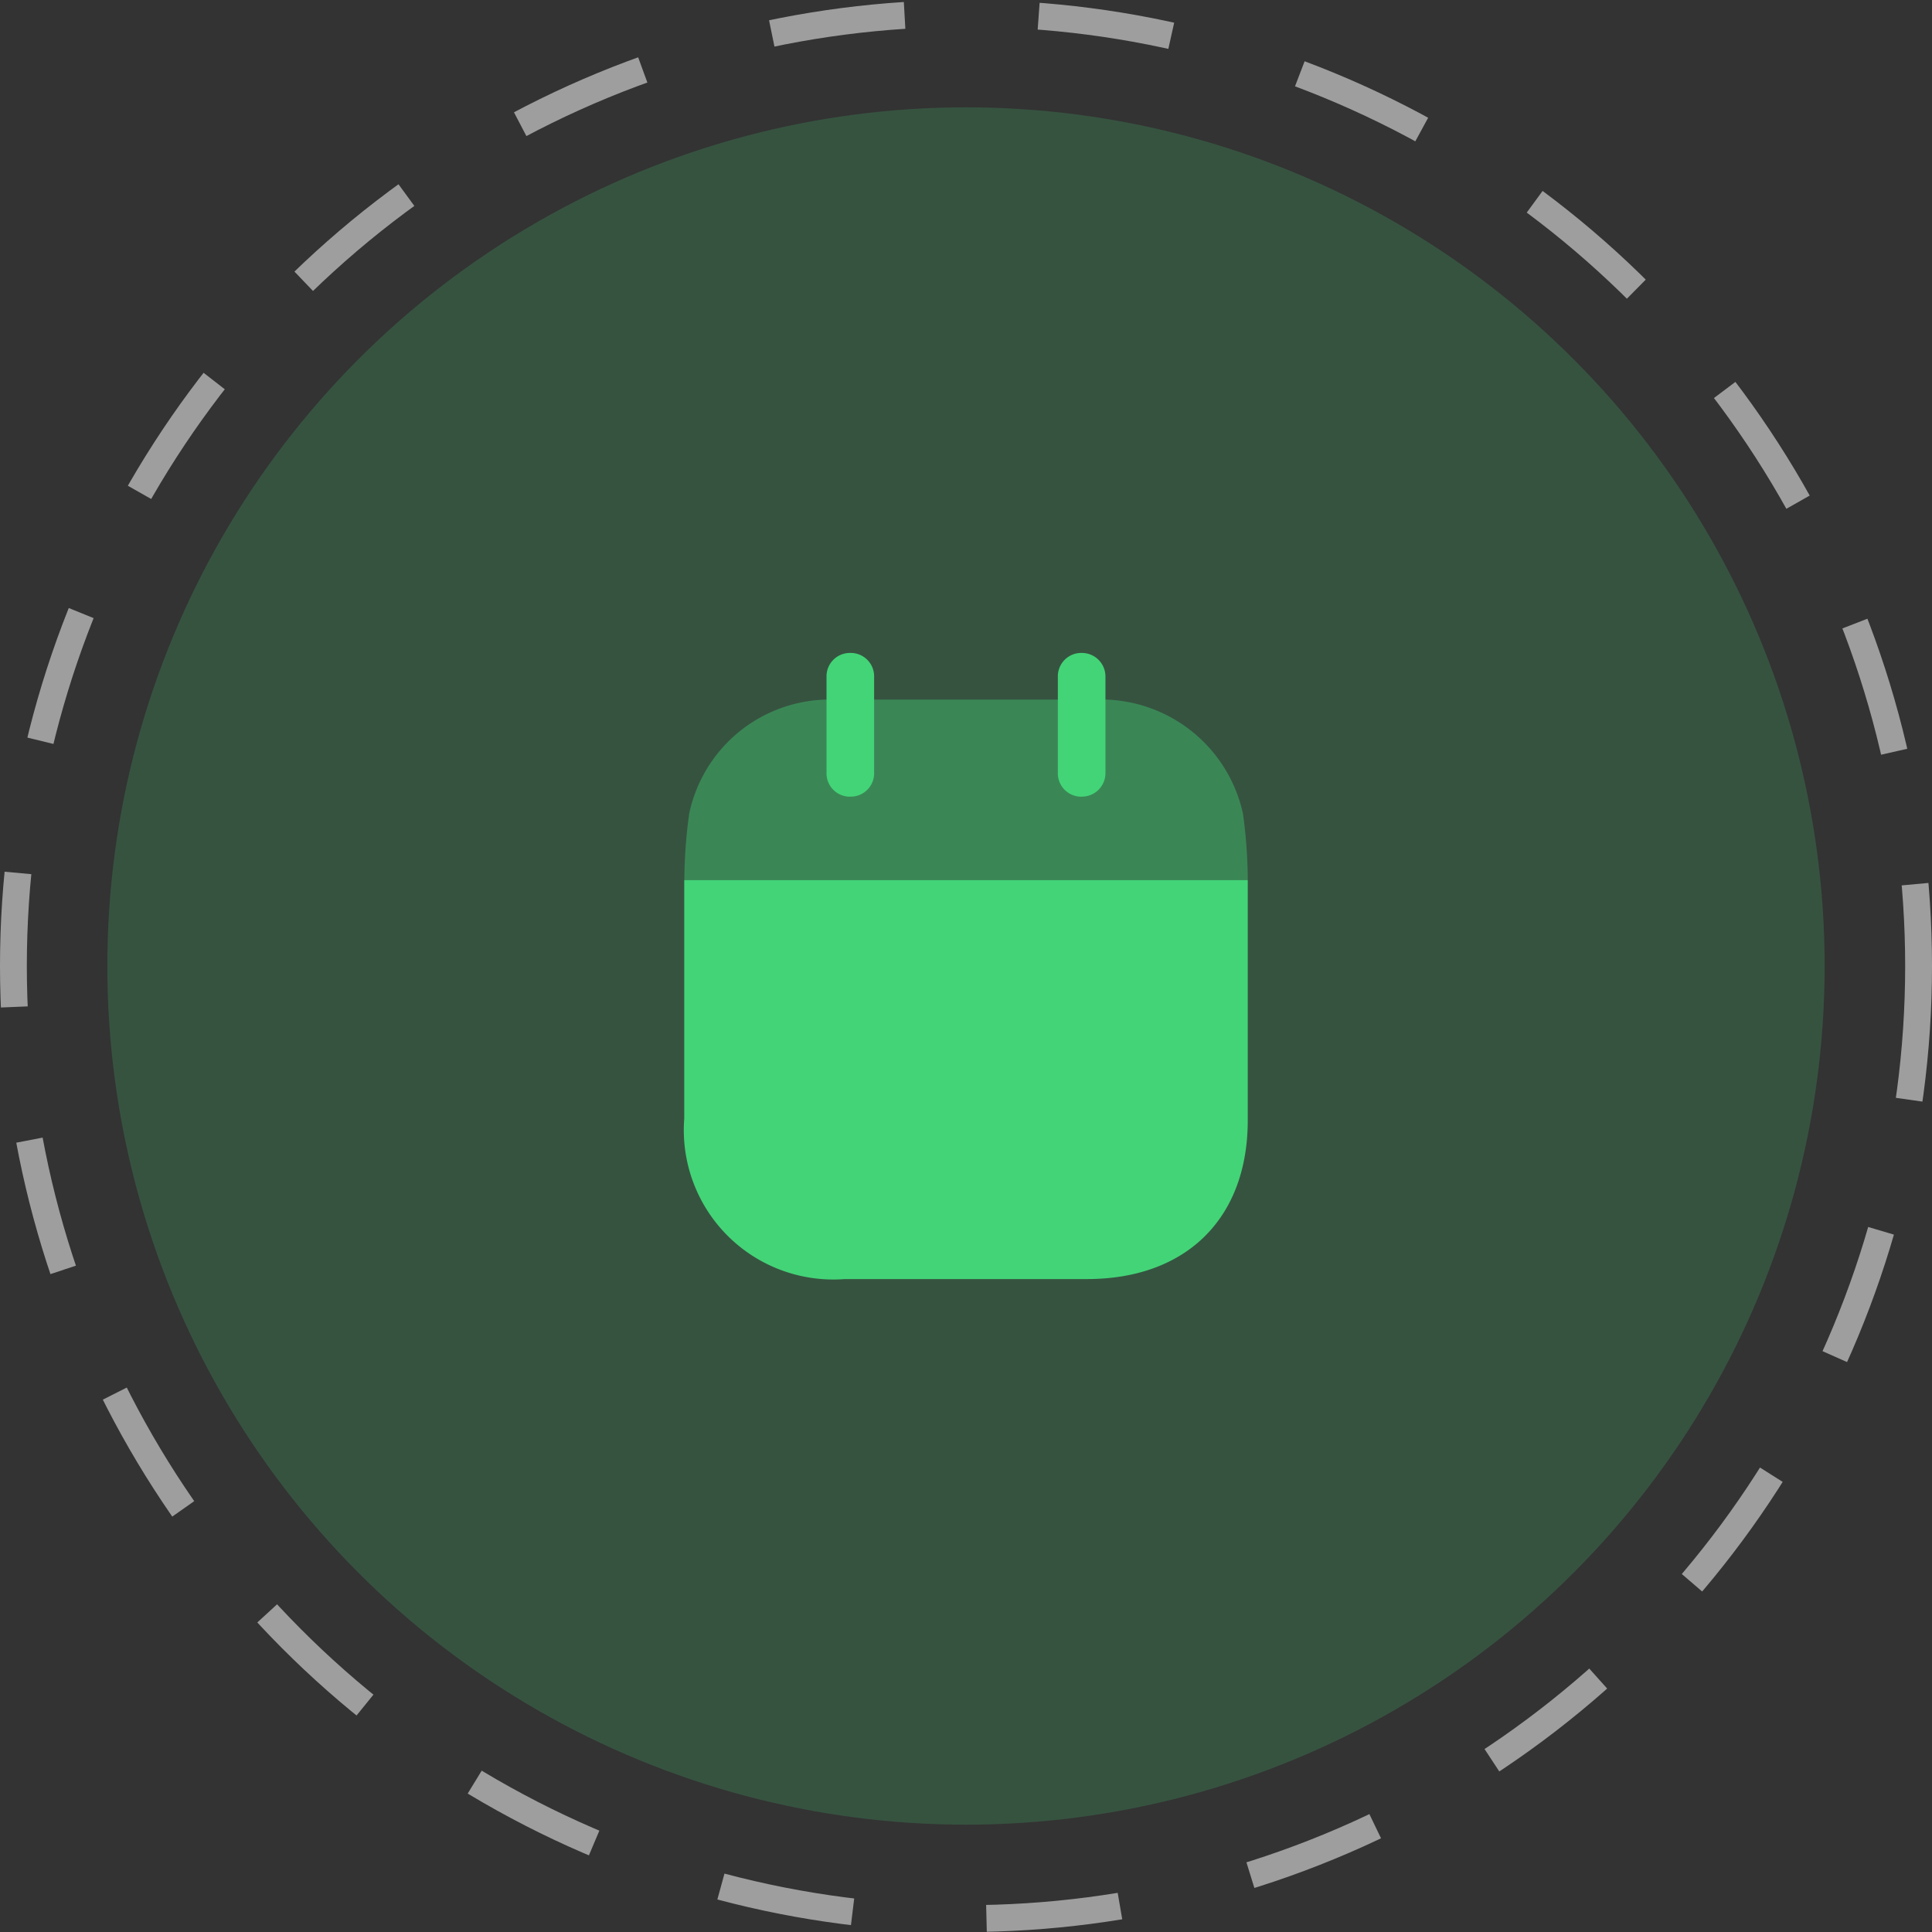
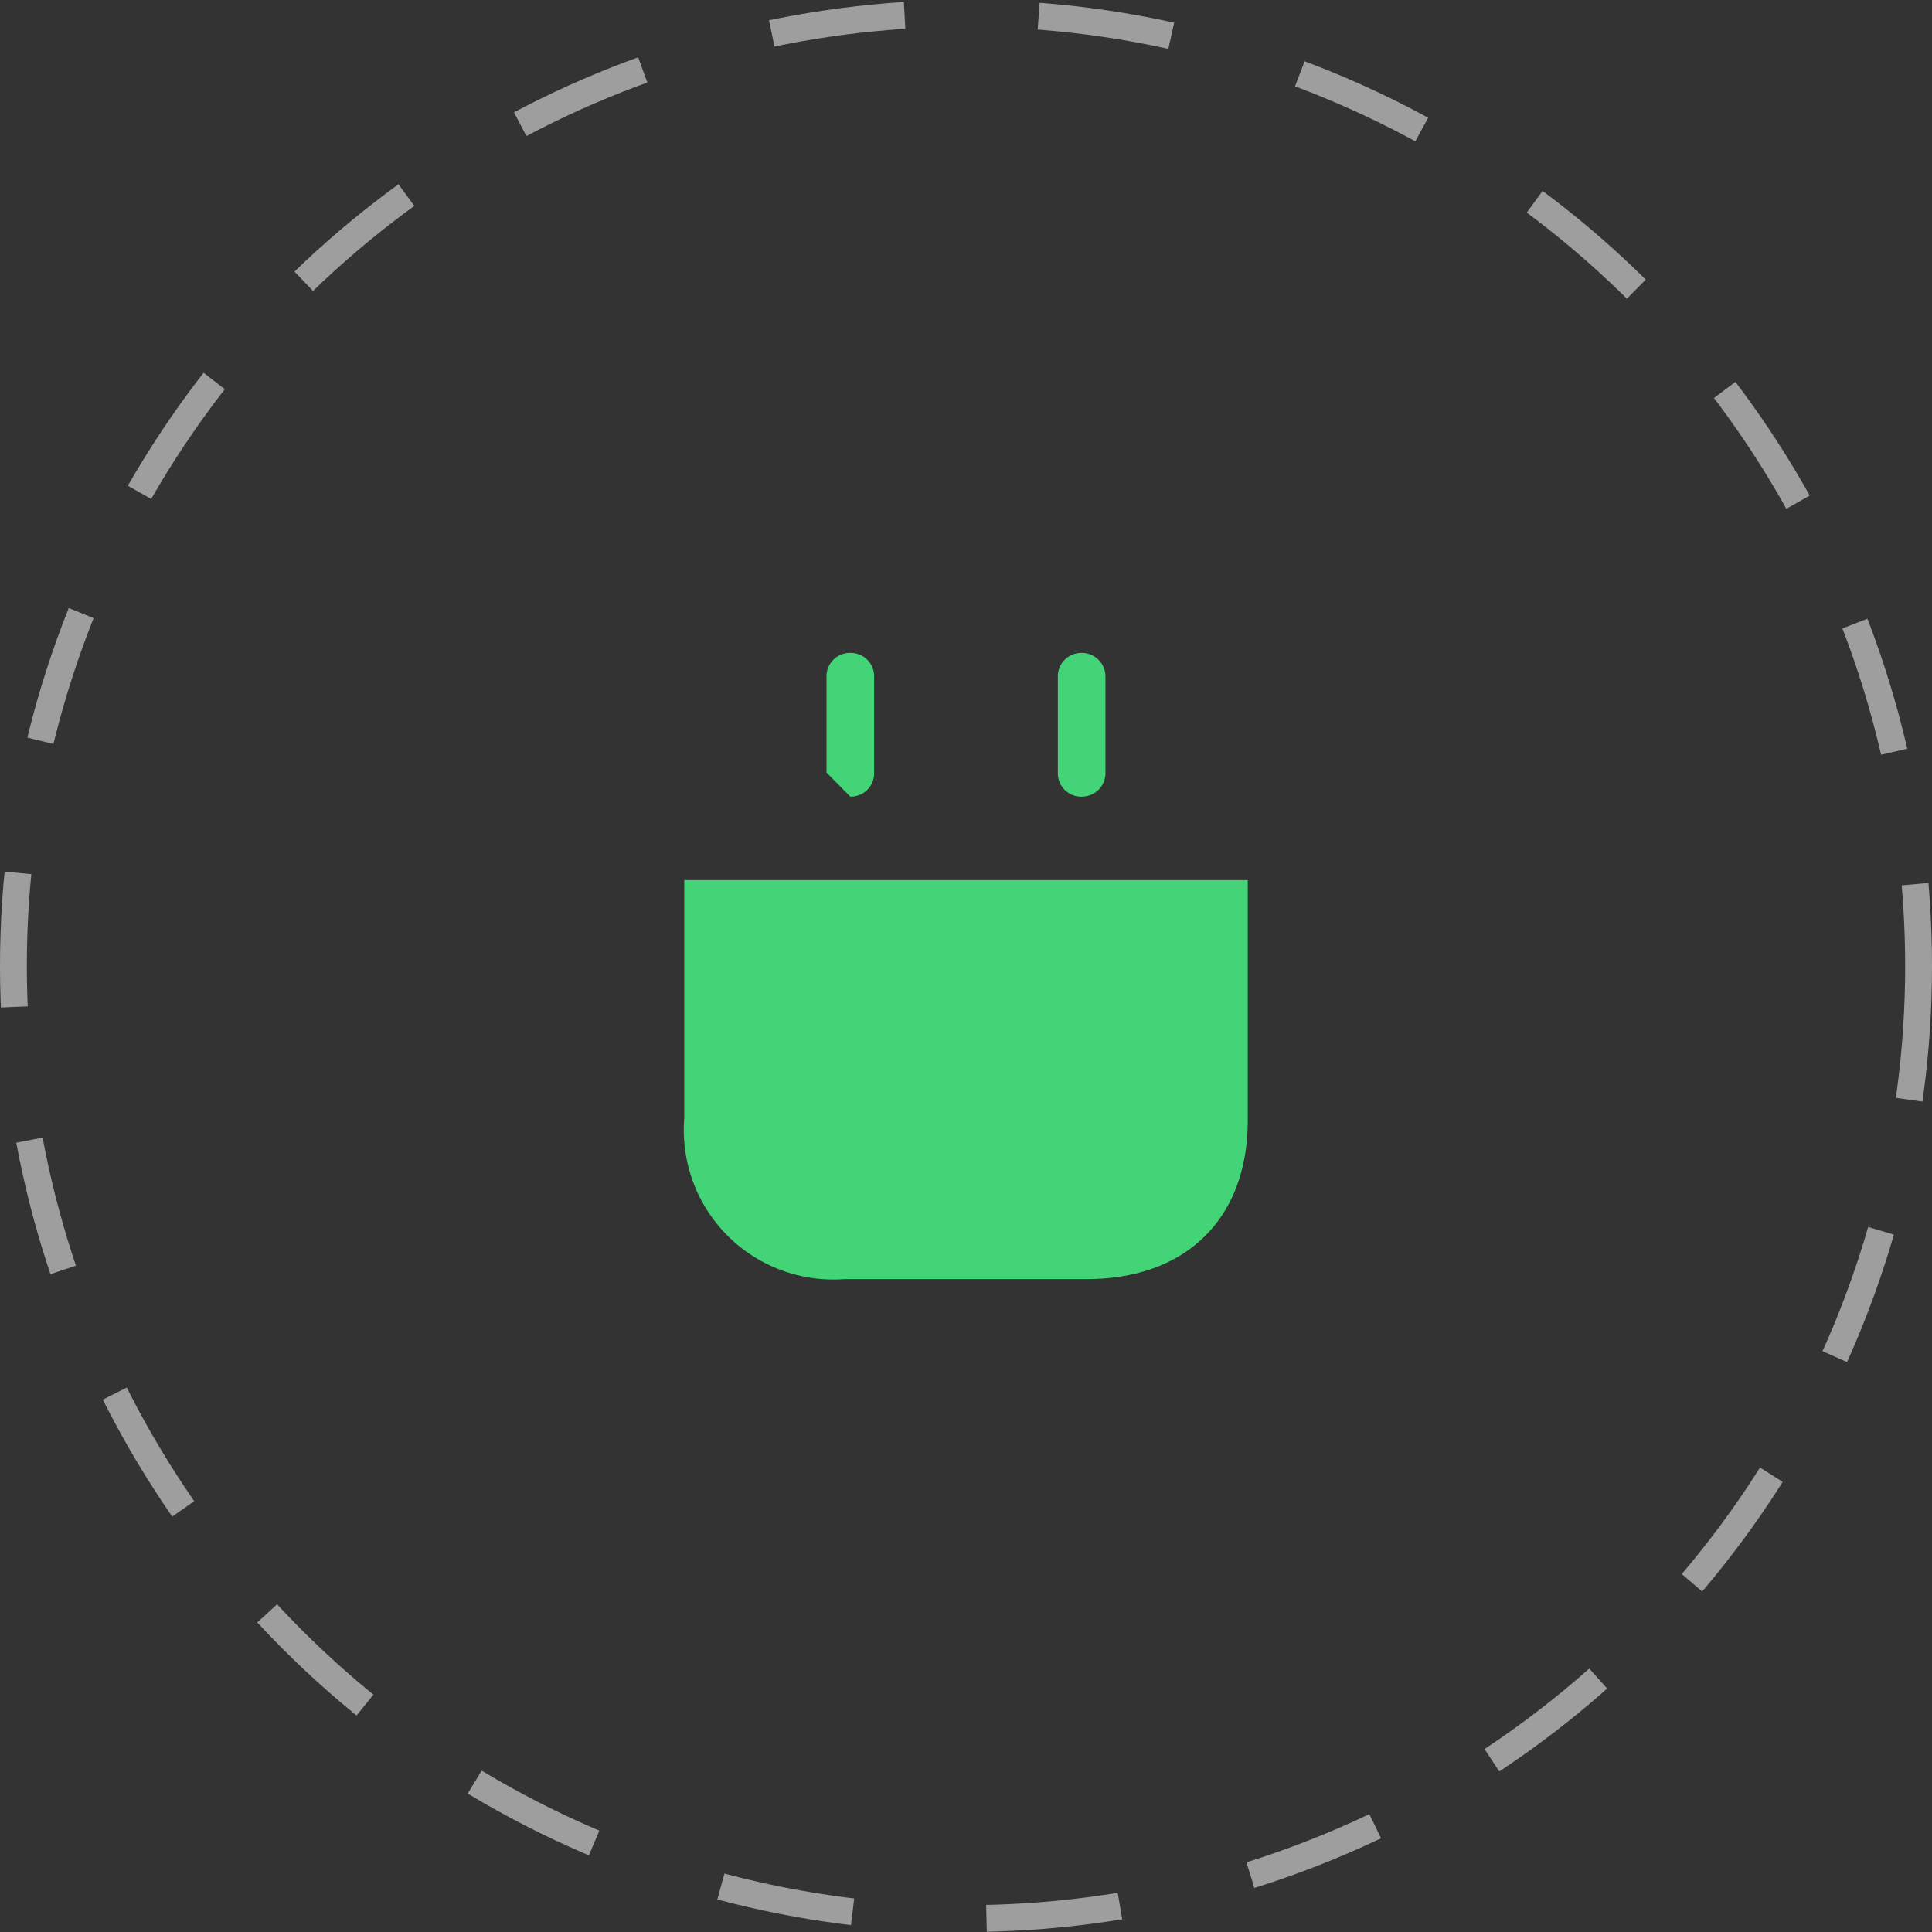
<svg xmlns="http://www.w3.org/2000/svg" width="72" height="72" viewBox="0 0 72 72">
  <rect x="0" y="0" width="72" height="72" fill="#333333" stroke="none" />
  <g transform="translate(-112 -64)">
-     <circle data-name="Ellipse 421" cx="32" cy="32" r="32" transform="translate(116 68)" style="opacity:.2;fill:#43d477" />
    <g data-name="Ellipse 422" transform="translate(112 64)" style="stroke:#ececec;stroke-dasharray:5;opacity:.58;fill:none">
-       <circle cx="36" cy="36" r="36" style="stroke:none" />
      <circle cx="36" cy="36" r="35.5" style="fill:none" />
    </g>
    <g data-name="Iconly/Bulk/Calendar">
      <path data-name="Fill 1" d="M5.982 14.867A5.571 5.571 0 0 1 0 8.882V0h21v8.953c0 3.661-2.3 5.914-5.993 5.914z" transform="translate(137.5 96.8)" style="fill:#43d477" />
-       <path data-name="Fill 4" d="M0 6.728a18.5 18.5 0 0 1 .181-2.481A5.356 5.356 0 0 1 5.3 0h10.4a5.413 5.413 0 0 1 5.117 4.247 18.541 18.541 0 0 1 .18 2.482z" transform="translate(137.504 90.071)" style="opacity:.4;fill:#43d477" />
-       <path data-name="Fill 6" d="M.887 5.355a.871.871 0 0 0 .887-.9V.9A.872.872 0 0 0 .887 0 .872.872 0 0 0 0 .9v3.557a.871.871 0 0 0 .887.9" transform="translate(142.802 88.333)" style="fill:#43d477" />
+       <path data-name="Fill 6" d="M.887 5.355a.871.871 0 0 0 .887-.9V.9A.872.872 0 0 0 .887 0 .872.872 0 0 0 0 .9v3.557" transform="translate(142.802 88.333)" style="fill:#43d477" />
      <path data-name="Fill 9" d="M.887 5.355a.878.878 0 0 0 .887-.9V.9A.879.879 0 0 0 .887 0 .872.872 0 0 0 0 .9v3.557a.871.871 0 0 0 .887.9" transform="translate(151.423 88.333)" style="fill:#43d477" />
    </g>
  </g>
</svg>